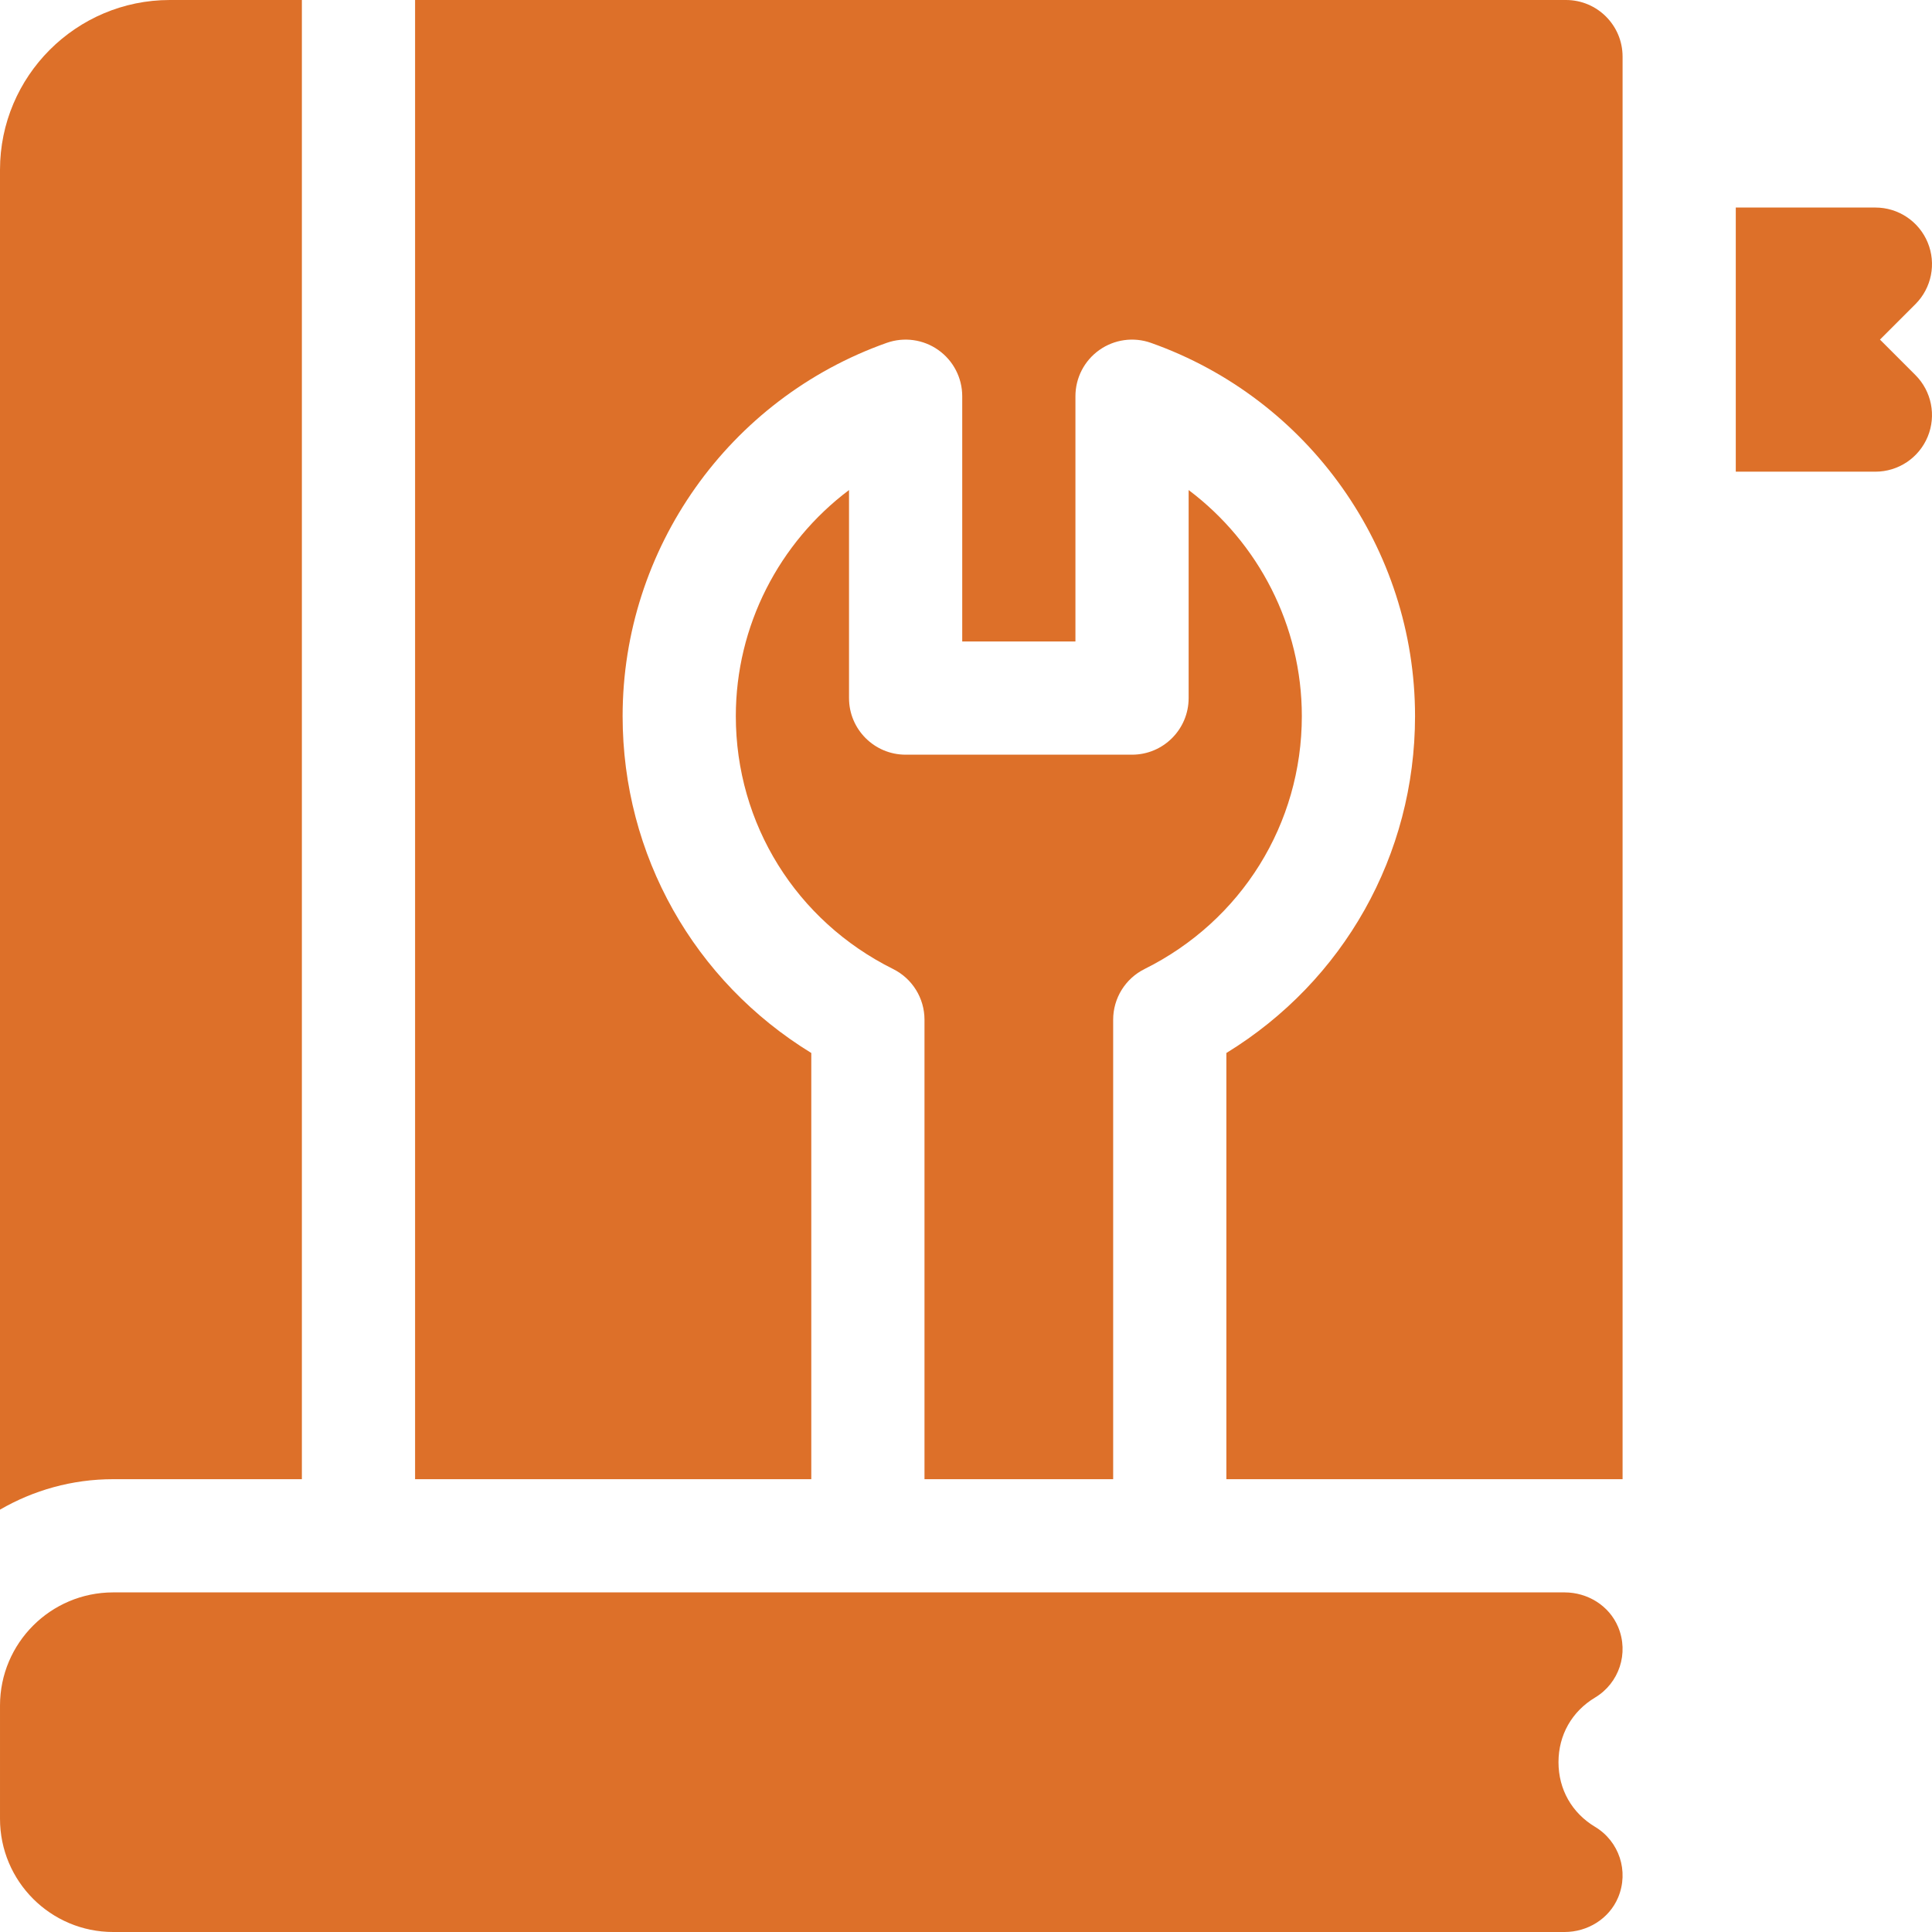
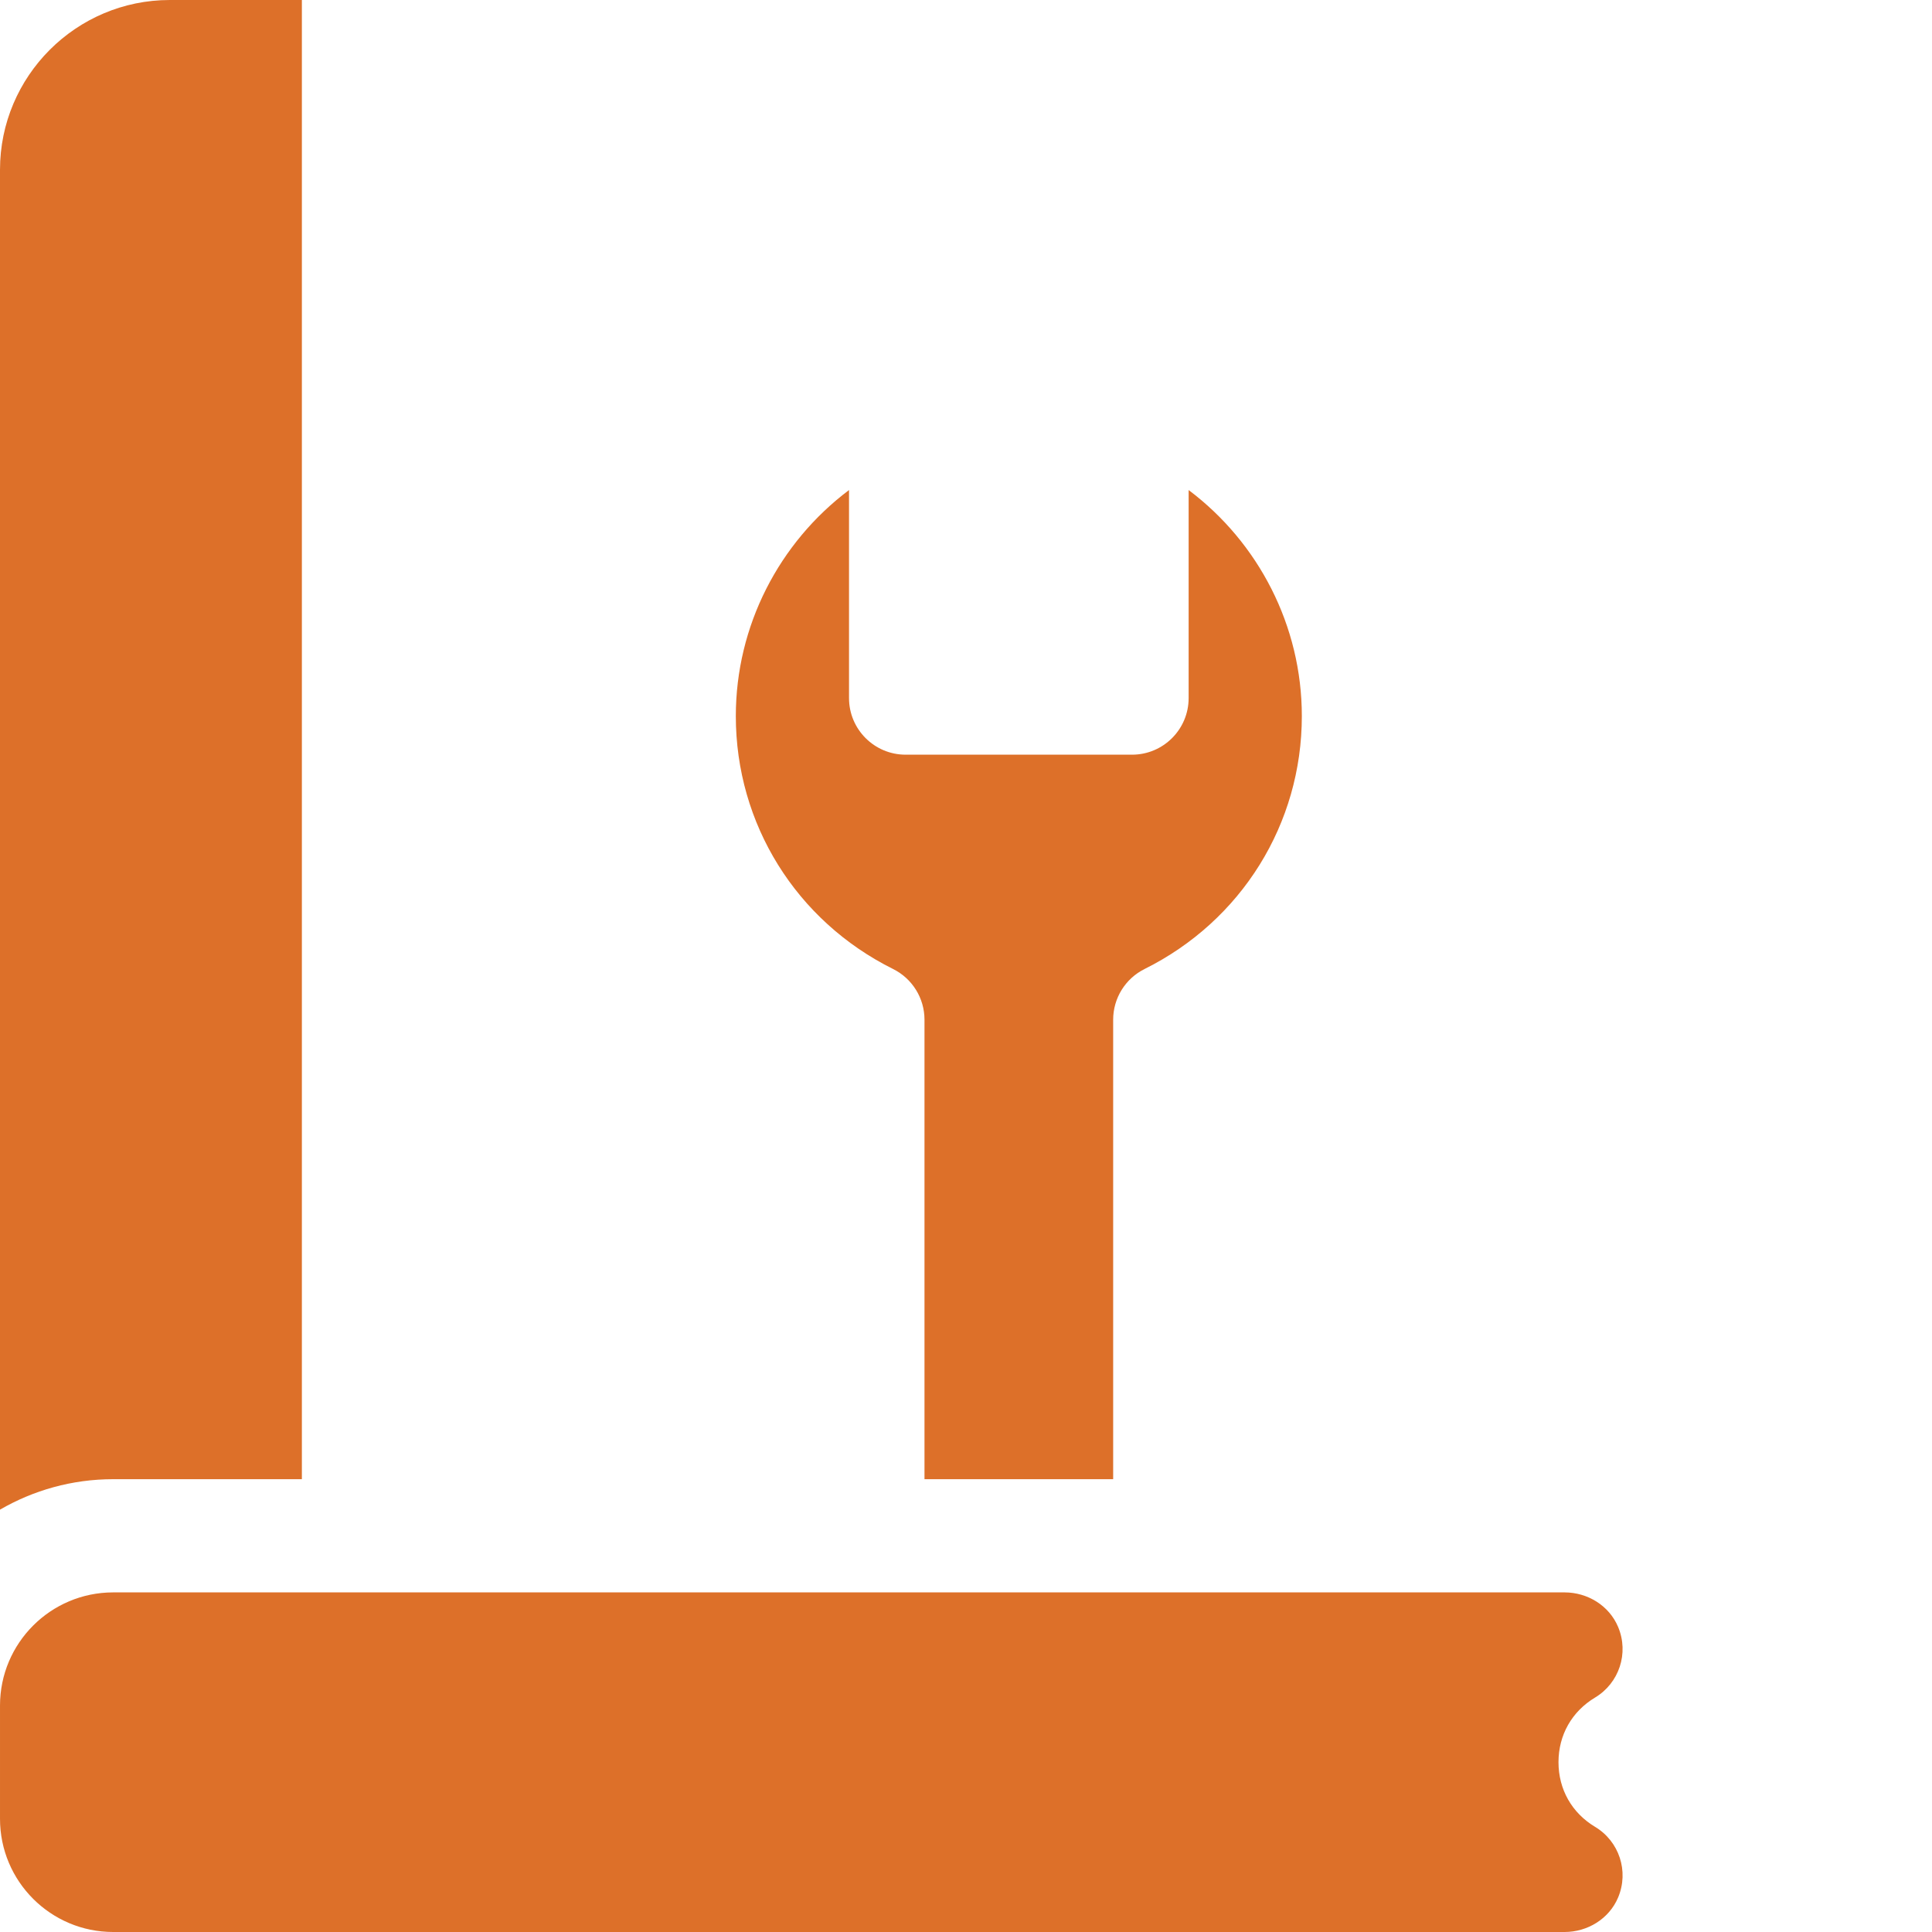
<svg xmlns="http://www.w3.org/2000/svg" width="512" height="512" x="0" y="0" viewBox="0 0 512 512" style="enable-background:new 0 0 512 512" xml:space="preserve" class="">
  <g>
    <g>
      <path d="m422.718 449.862c6.341-3.804 9.043-11.737 6.086-18.738-2.376-5.624-8.074-9.124-14.18-9.124h-384.624c-16.569 0-30 13.431-30 30v30c0 16.569 13.431 30 30 30h384.624c6.106 0 11.805-3.5 14.181-9.125 2.957-7.001.254-14.933-6.086-18.738-6.167-3.7-9.703-9.946-9.703-17.138s3.535-13.436 9.702-17.137z" fill="#dd7029" data-original="#000000" style="" class="" />
-       <path d="m415 0h-305v392h105v-112.946c-31.065-19.038-50-52.449-50-89.284 0-44.339 28.129-84.088 69.994-98.909 4.59-1.626 9.686-.922 13.664 1.891 3.977 2.81 6.342 7.377 6.342 12.248v65h30.001v-65c0-4.871 2.365-9.438 6.343-12.249 3.977-2.812 9.073-3.518 13.663-1.891 41.865 14.822 69.993 54.57 69.993 98.909 0 36.835-18.935 70.247-50 89.285v112.946h105v-377c0-8.284-6.716-15-15-15z" fill="#dd7029" data-original="#000000" style="" class="" />
      <path d="m195 189.77c0 28.555 15.972 54.239 41.682 67.03 5.096 2.535 8.318 7.737 8.318 13.43v121.77h50v-121.77c0-5.692 3.222-10.895 8.318-13.43 25.71-12.791 41.682-38.476 41.682-67.031 0-23.926-11.479-45.981-29.999-59.899v55.13c0 8.284-6.716 15-15 15h-60.001c-8.284 0-15-6.716-15-15v-55.131c-18.52 13.918-30 35.975-30 59.901z" fill="#dd7029" data-original="#000000" style="" class="" />
      <path d="m80 392v-392h-35c-24.813 0-45 20.187-45 45v355.072c8.833-5.123 19.075-8.072 30-8.072z" fill="#dd7029" data-original="#000000" style="" class="" />
-       <path d="m498.213 90 9.394-9.394c4.29-4.29 5.573-10.741 3.252-16.347-2.323-5.605-7.792-9.259-13.859-9.259h-37v70h37c6.067 0 11.536-3.654 13.858-9.26 2.321-5.605 1.038-12.057-3.252-16.347z" fill="#dd7029" data-original="#000000" style="" class="" />
    </g>
  </g>
</svg>